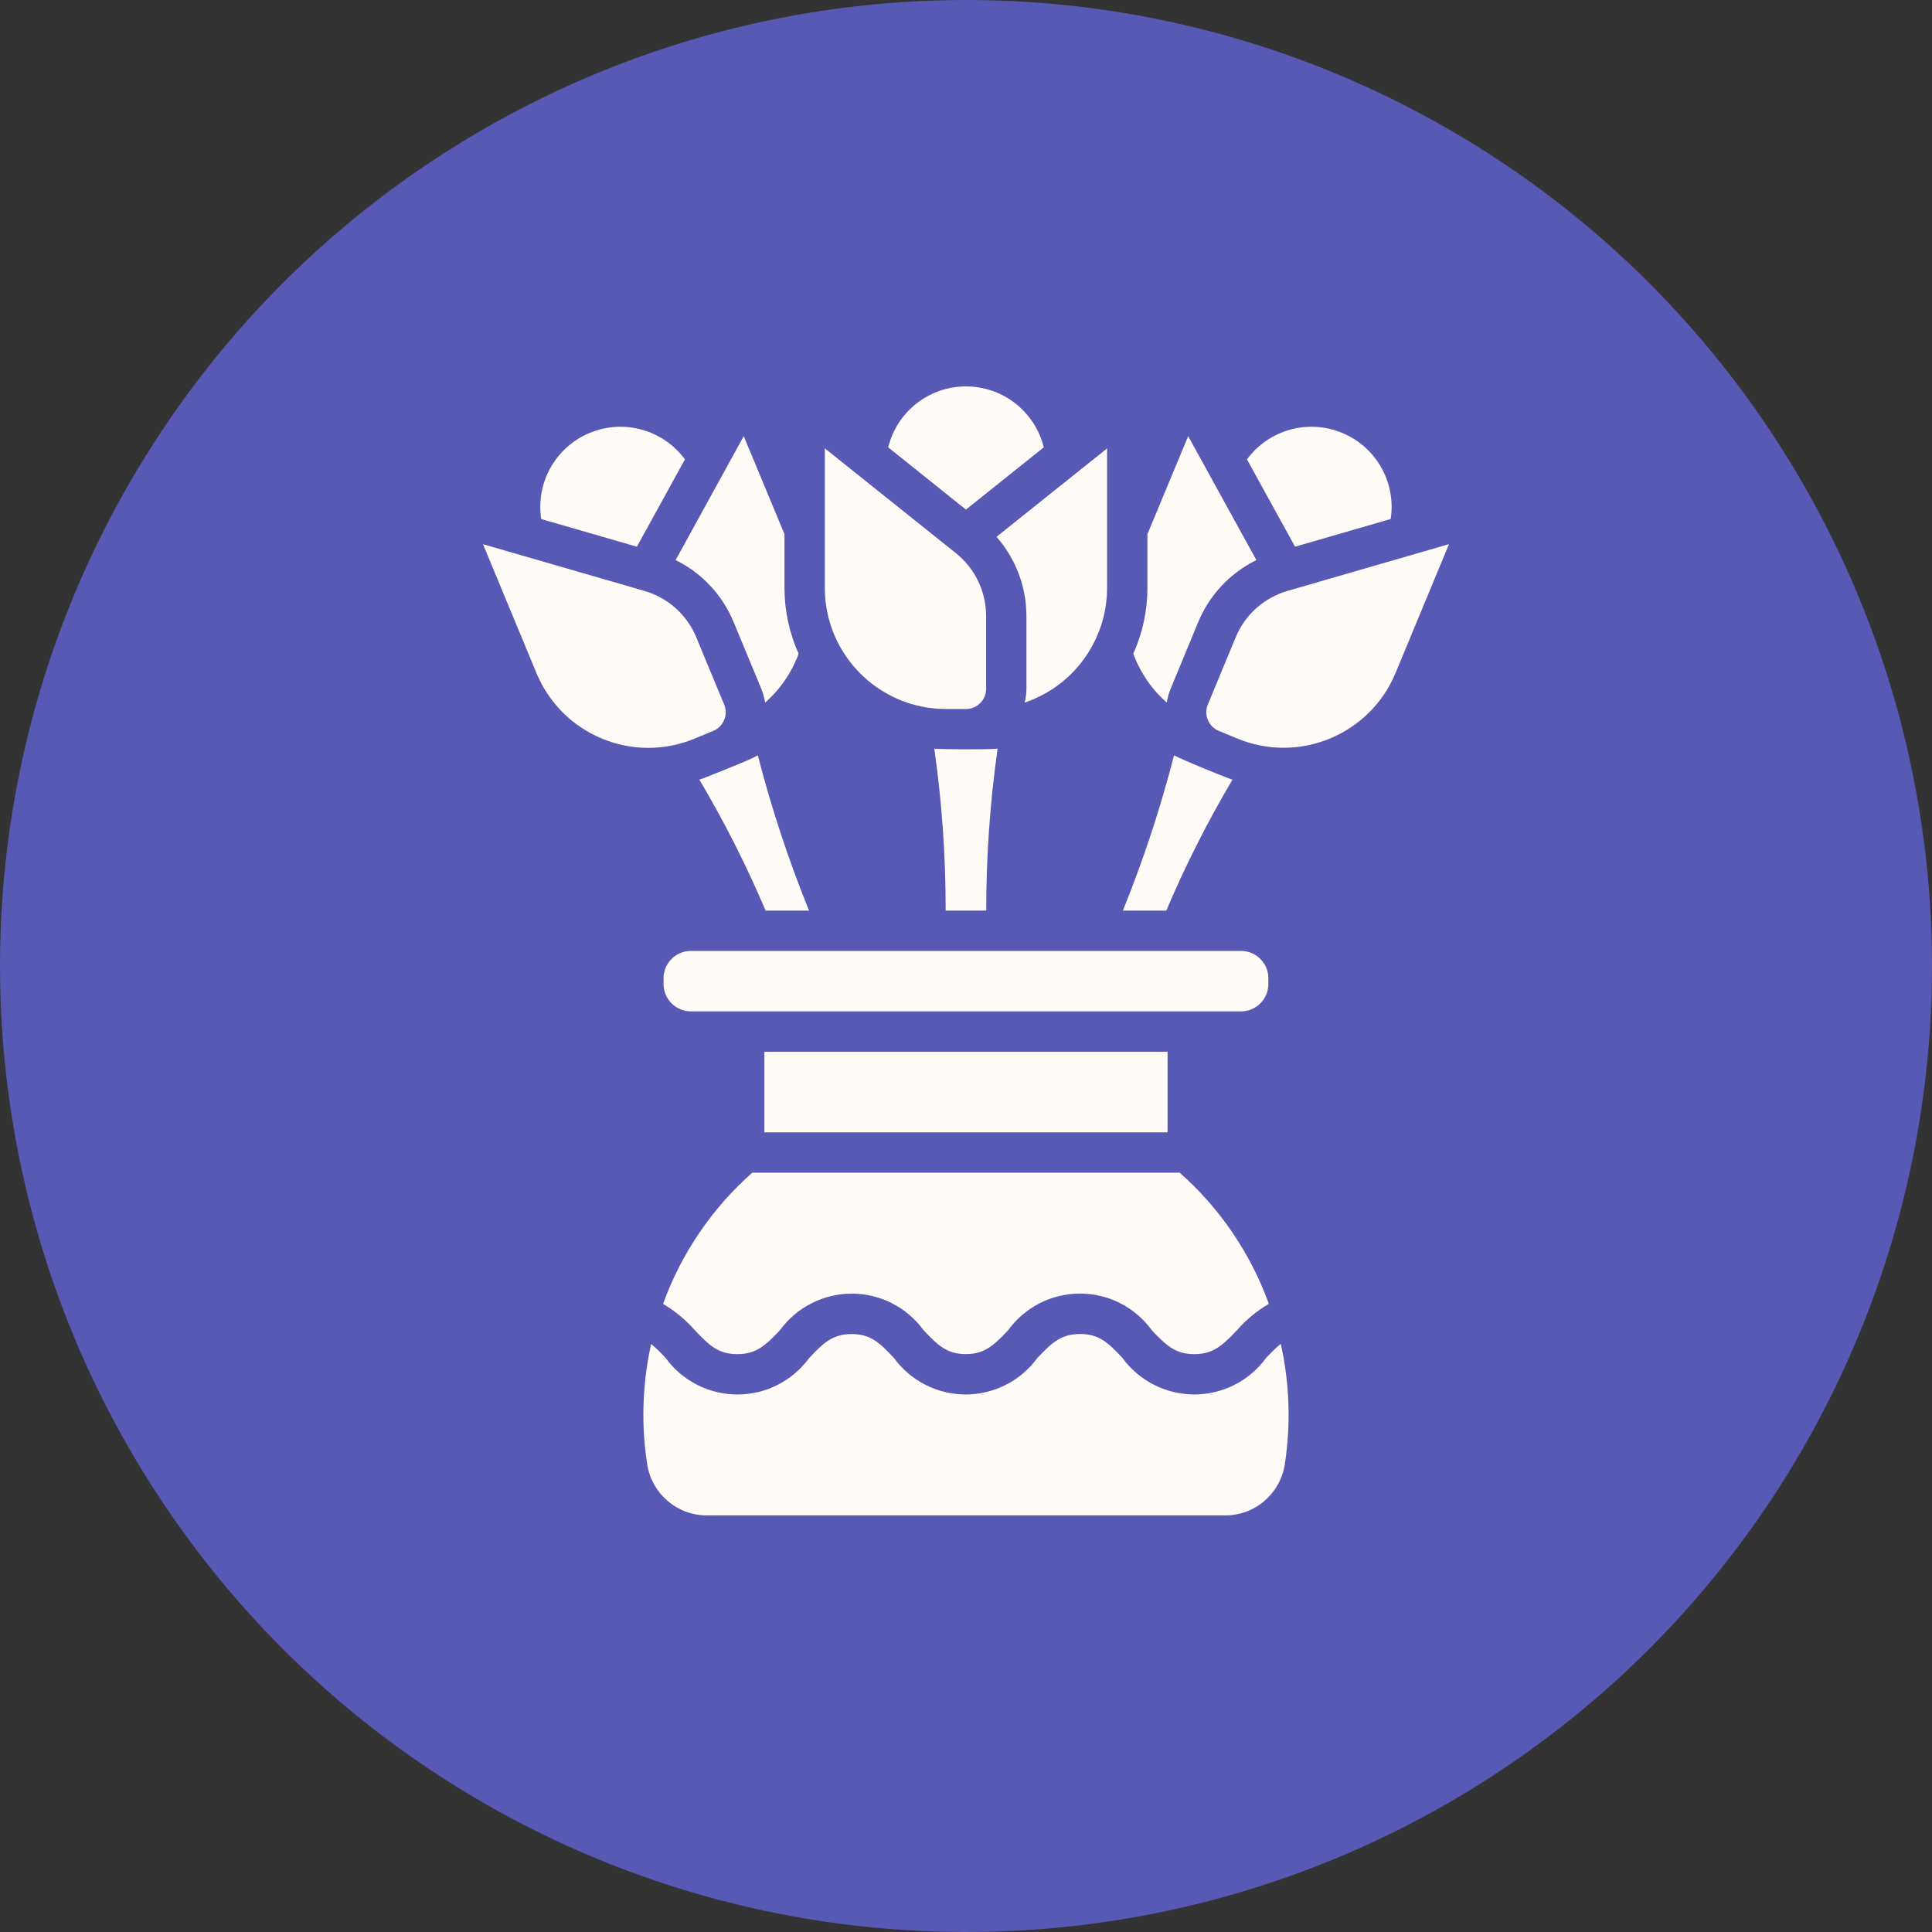
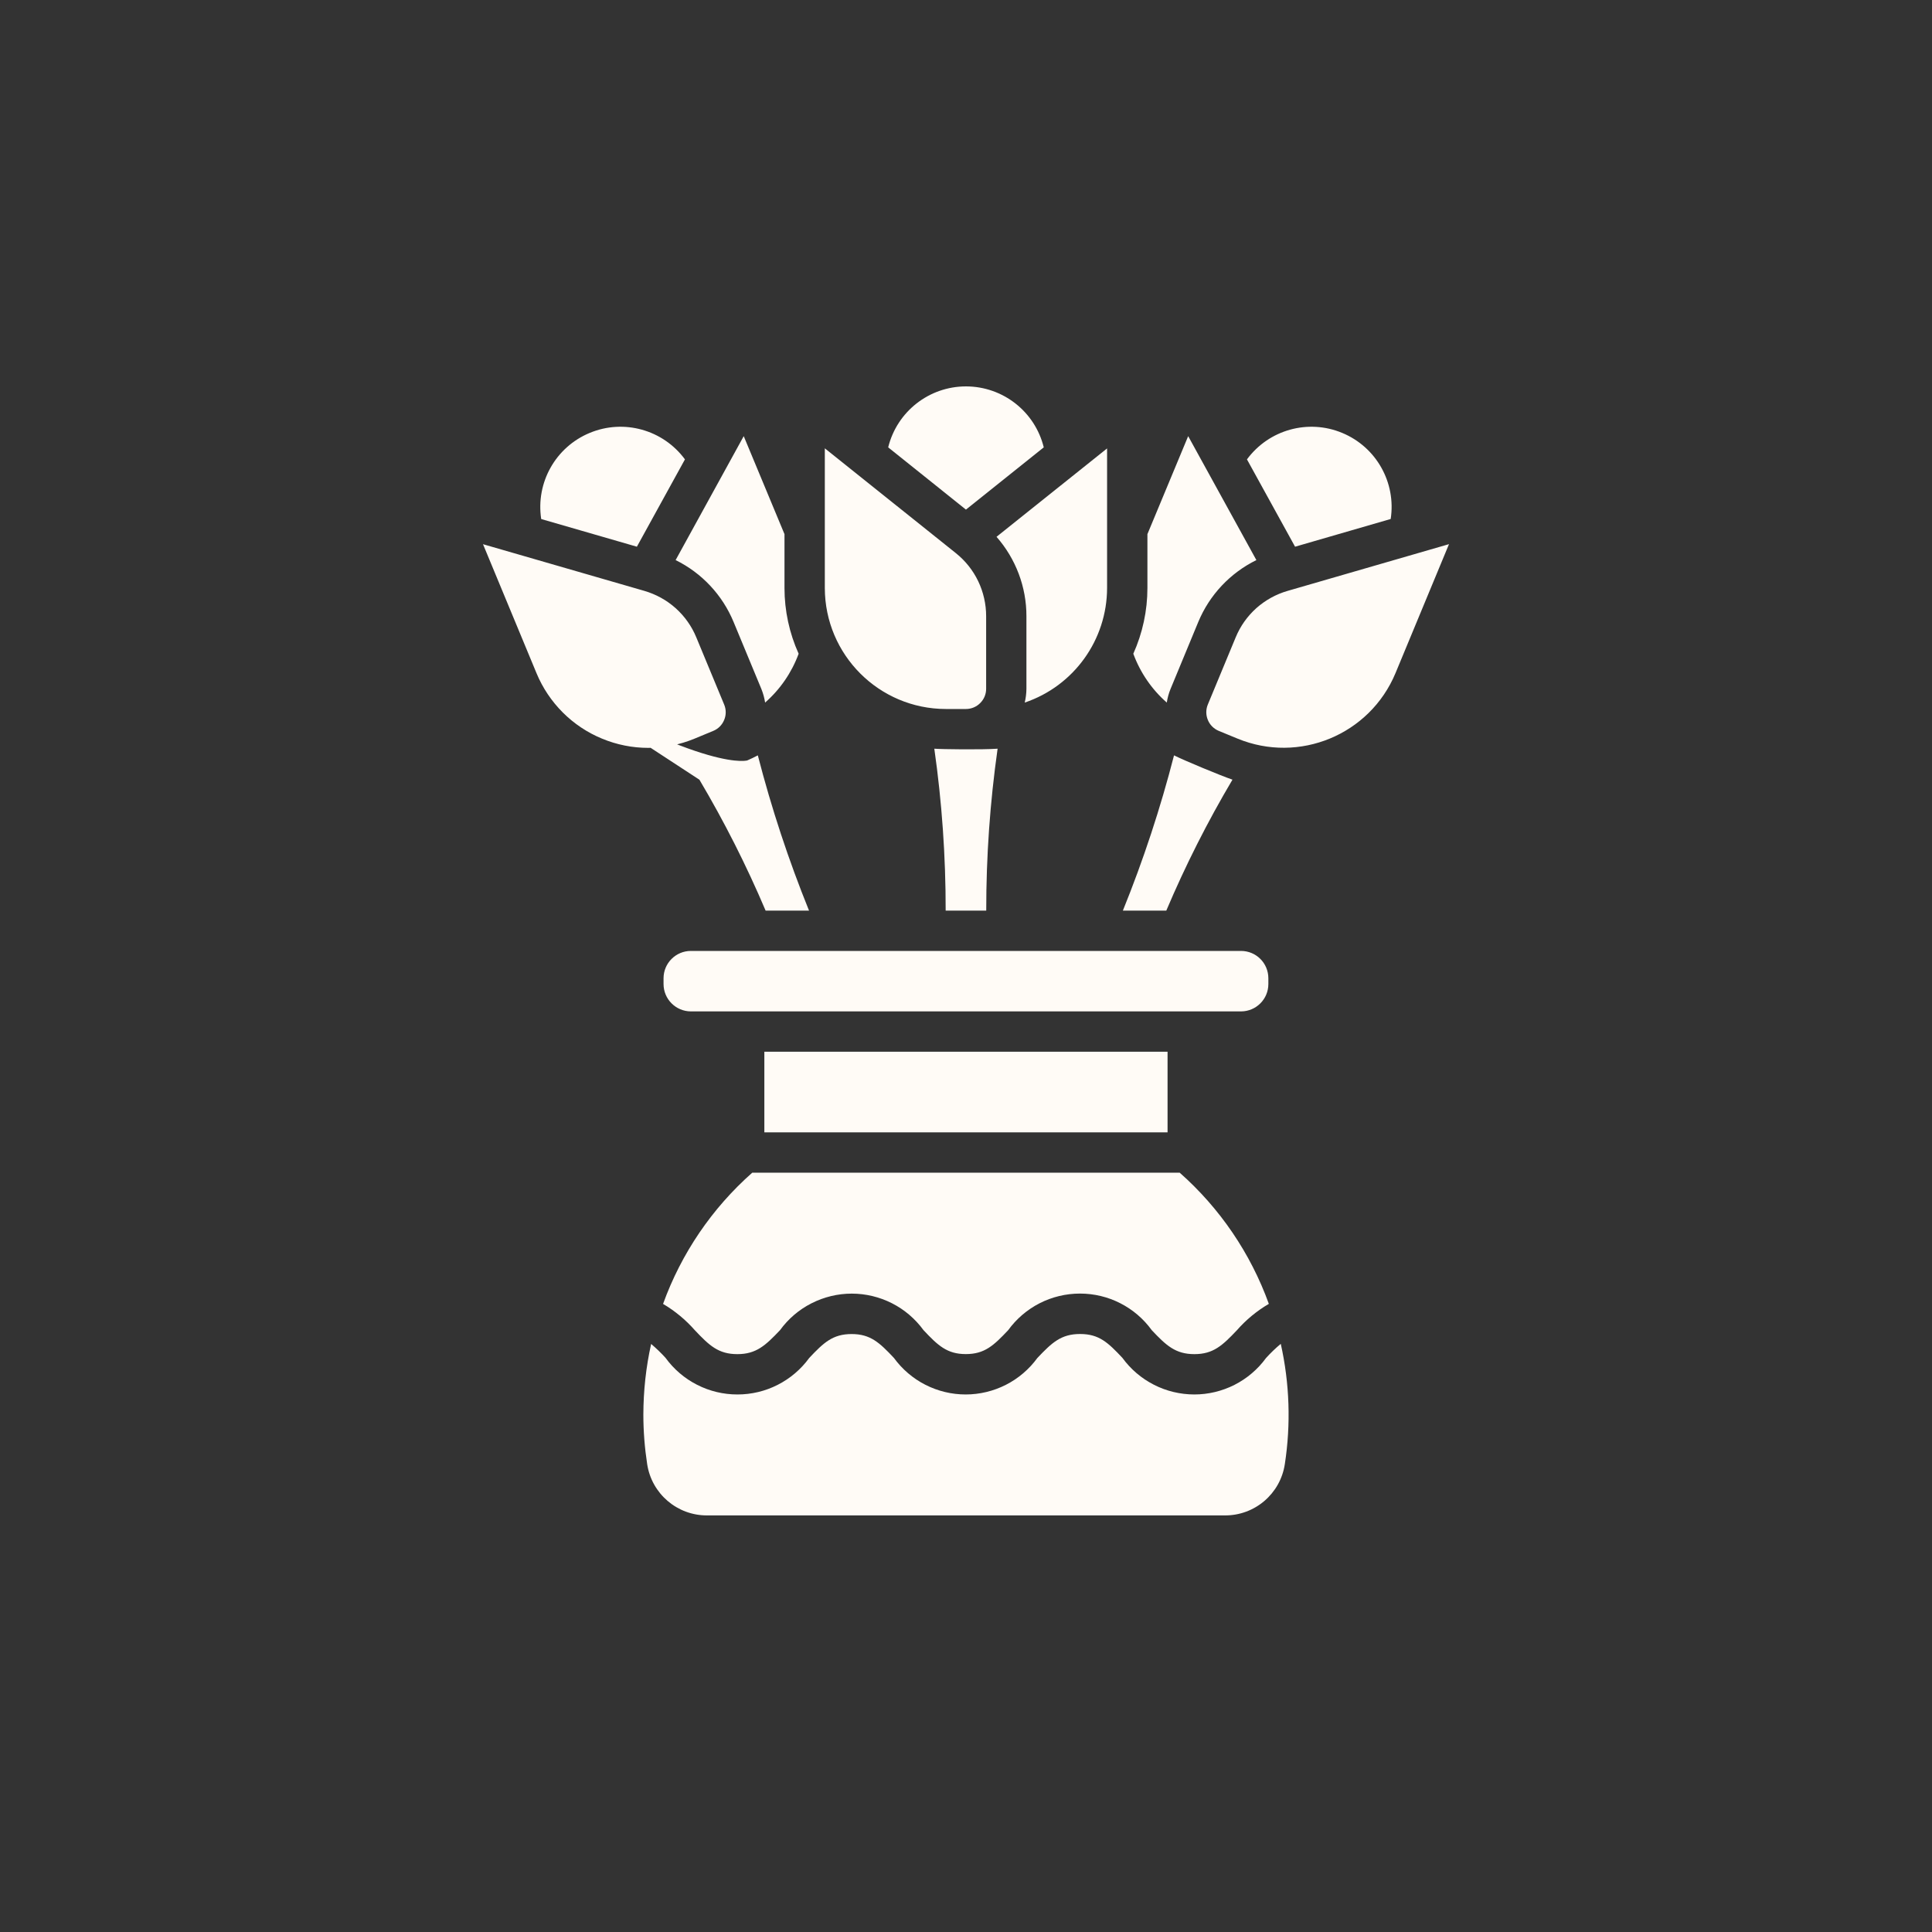
<svg xmlns="http://www.w3.org/2000/svg" width="40" height="40" viewBox="0 0 40 40" fill="none">
  <rect x="0" y="0" width="40" height="40" fill="#333333" stroke="none" />
-   <circle cx="20" cy="20" r="20" fill="#5858B5" />
-   <path d="M27.789 8.963C28.494 9.255 28.908 9.991 28.793 10.745L26.813 11.319L25.817 9.511C26.27 8.896 27.084 8.669 27.789 8.963ZM23.756 12.174V11.059L24.6 9.03L26.012 11.596C25.469 11.863 25.041 12.318 24.809 12.877L24.234 14.266C24.197 14.356 24.172 14.45 24.157 14.546C23.845 14.272 23.607 13.924 23.464 13.535C23.656 13.107 23.756 12.643 23.756 12.174ZM22.921 9.284V12.174C22.919 13.248 22.234 14.202 21.216 14.546C21.238 14.452 21.25 14.357 21.251 14.261V12.758C21.252 12.153 21.031 11.569 20.632 11.114L22.921 9.284ZM20.654 15.503C20.497 16.613 20.418 17.732 20.419 18.853H19.579C19.58 17.732 19.502 16.611 19.344 15.501C19.49 15.513 20.329 15.524 20.654 15.501V15.503ZM19.999 8C20.763 8 21.428 8.521 21.61 9.262L19.999 10.551L18.389 9.262C18.571 8.521 19.236 8 19.999 8ZM17.077 10.979V9.282L19.791 11.453C19.986 11.609 20.145 11.808 20.253 12.034C20.361 12.26 20.417 12.508 20.417 12.758V14.261C20.417 14.372 20.373 14.478 20.294 14.556C20.216 14.635 20.11 14.679 19.999 14.679H19.582C18.199 14.677 17.079 13.557 17.077 12.174V10.979ZM15.398 9.03L16.242 11.059V12.174C16.242 12.643 16.342 13.107 16.535 13.535C16.391 13.925 16.153 14.272 15.841 14.546C15.826 14.45 15.8 14.356 15.764 14.266L15.188 12.877C14.957 12.319 14.531 11.863 13.988 11.596L15.398 9.03ZM12.209 8.963C12.914 8.669 13.728 8.896 14.181 9.511L13.186 11.319L11.205 10.746C11.09 9.991 11.504 9.255 12.209 8.963ZM11.108 13.938L10 11.267L13.339 12.233C13.58 12.303 13.802 12.425 13.989 12.592C14.175 12.759 14.322 12.966 14.417 13.198L14.993 14.587C15.036 14.689 15.036 14.804 14.993 14.906C14.951 15.009 14.87 15.09 14.768 15.132L14.382 15.292C14.078 15.418 13.752 15.483 13.423 15.484C13.094 15.484 12.769 15.419 12.465 15.293C12.161 15.168 11.884 14.983 11.652 14.751C11.419 14.518 11.234 14.242 11.108 13.938ZM14.479 16.142C14.72 16.059 15.511 15.728 15.469 15.745C15.545 15.713 15.618 15.676 15.69 15.639C15.972 16.733 16.326 17.806 16.75 18.853H15.851C15.455 17.92 14.997 17.014 14.48 16.142H14.479ZM26.517 27.823C26.7 28.641 26.728 29.485 26.601 30.313C26.508 30.927 25.979 31.379 25.358 31.375H14.64C14.021 31.378 13.492 30.926 13.399 30.313C13.347 29.974 13.32 29.631 13.32 29.288C13.321 28.796 13.374 28.305 13.481 27.825C13.587 27.915 13.687 28.011 13.78 28.114C13.951 28.349 14.175 28.54 14.433 28.671C14.692 28.803 14.977 28.871 15.268 28.871C15.558 28.871 15.844 28.803 16.102 28.671C16.36 28.54 16.584 28.349 16.755 28.114C17.053 27.798 17.241 27.62 17.632 27.62C18.022 27.62 18.211 27.799 18.508 28.115C18.679 28.349 18.902 28.54 19.16 28.671C19.418 28.802 19.703 28.871 19.993 28.871C20.282 28.871 20.568 28.802 20.826 28.671C21.084 28.54 21.307 28.349 21.478 28.115C21.779 27.798 21.968 27.619 22.362 27.619C22.756 27.619 22.941 27.797 23.238 28.113C23.409 28.348 23.632 28.538 23.891 28.67C24.149 28.802 24.435 28.87 24.725 28.871C25.015 28.871 25.3 28.803 25.559 28.672C25.818 28.54 26.041 28.35 26.212 28.116C26.307 28.011 26.409 27.913 26.517 27.823ZM26.27 26.995C26.021 27.141 25.798 27.325 25.608 27.542C25.309 27.857 25.12 28.036 24.728 28.036C24.337 28.036 24.144 27.856 23.846 27.54C23.676 27.305 23.453 27.114 23.194 26.982C22.936 26.85 22.65 26.782 22.36 26.782C22.07 26.782 21.784 26.85 21.525 26.982C21.267 27.114 21.043 27.305 20.873 27.54C20.574 27.856 20.387 28.035 19.996 28.035C19.606 28.035 19.417 27.855 19.12 27.539C18.949 27.305 18.726 27.114 18.468 26.983C18.21 26.852 17.924 26.783 17.635 26.783C17.345 26.783 17.06 26.852 16.802 26.983C16.543 27.114 16.32 27.305 16.15 27.539C15.849 27.856 15.658 28.036 15.266 28.036C14.873 28.036 14.685 27.857 14.386 27.541C14.197 27.326 13.975 27.142 13.728 26.996C14.106 25.95 14.741 25.016 15.575 24.279H24.424C25.257 25.015 25.892 25.949 26.27 26.995ZM15.825 23.444V21.775H24.173V23.444H15.825ZM25.694 19.688C26.007 19.688 26.26 19.941 26.26 20.254V20.373C26.26 20.686 26.007 20.939 25.694 20.94H14.304C13.992 20.939 13.738 20.686 13.738 20.373V20.254C13.738 19.941 13.992 19.688 14.304 19.688H25.694ZM24.149 18.853H23.248C23.672 17.806 24.026 16.732 24.307 15.639C24.531 15.751 25.284 16.063 25.517 16.142C25 17.014 24.543 17.919 24.147 18.853H24.149ZM25.233 15.132C25.182 15.111 25.136 15.08 25.097 15.041C25.058 15.002 25.027 14.956 25.007 14.905C24.986 14.855 24.975 14.8 24.975 14.745C24.975 14.691 24.986 14.636 25.007 14.586L25.583 13.197C25.678 12.965 25.825 12.758 26.011 12.591C26.198 12.425 26.42 12.302 26.661 12.233L30 11.266L28.892 13.937C28.36 15.213 26.896 15.819 25.619 15.291L25.233 15.132Z" fill="#FFFBF6" />
+   <path d="M27.789 8.963C28.494 9.255 28.908 9.991 28.793 10.745L26.813 11.319L25.817 9.511C26.27 8.896 27.084 8.669 27.789 8.963ZM23.756 12.174V11.059L24.6 9.03L26.012 11.596C25.469 11.863 25.041 12.318 24.809 12.877L24.234 14.266C24.197 14.356 24.172 14.45 24.157 14.546C23.845 14.272 23.607 13.924 23.464 13.535C23.656 13.107 23.756 12.643 23.756 12.174ZM22.921 9.284V12.174C22.919 13.248 22.234 14.202 21.216 14.546C21.238 14.452 21.25 14.357 21.251 14.261V12.758C21.252 12.153 21.031 11.569 20.632 11.114L22.921 9.284ZM20.654 15.503C20.497 16.613 20.418 17.732 20.419 18.853H19.579C19.58 17.732 19.502 16.611 19.344 15.501C19.49 15.513 20.329 15.524 20.654 15.501V15.503ZM19.999 8C20.763 8 21.428 8.521 21.61 9.262L19.999 10.551L18.389 9.262C18.571 8.521 19.236 8 19.999 8ZM17.077 10.979V9.282L19.791 11.453C19.986 11.609 20.145 11.808 20.253 12.034C20.361 12.26 20.417 12.508 20.417 12.758V14.261C20.417 14.372 20.373 14.478 20.294 14.556C20.216 14.635 20.11 14.679 19.999 14.679H19.582C18.199 14.677 17.079 13.557 17.077 12.174V10.979ZM15.398 9.03L16.242 11.059V12.174C16.242 12.643 16.342 13.107 16.535 13.535C16.391 13.925 16.153 14.272 15.841 14.546C15.826 14.45 15.8 14.356 15.764 14.266L15.188 12.877C14.957 12.319 14.531 11.863 13.988 11.596L15.398 9.03ZM12.209 8.963C12.914 8.669 13.728 8.896 14.181 9.511L13.186 11.319L11.205 10.746C11.09 9.991 11.504 9.255 12.209 8.963ZM11.108 13.938L10 11.267L13.339 12.233C13.58 12.303 13.802 12.425 13.989 12.592C14.175 12.759 14.322 12.966 14.417 13.198L14.993 14.587C15.036 14.689 15.036 14.804 14.993 14.906C14.951 15.009 14.87 15.09 14.768 15.132L14.382 15.292C14.078 15.418 13.752 15.483 13.423 15.484C13.094 15.484 12.769 15.419 12.465 15.293C12.161 15.168 11.884 14.983 11.652 14.751C11.419 14.518 11.234 14.242 11.108 13.938ZC14.72 16.059 15.511 15.728 15.469 15.745C15.545 15.713 15.618 15.676 15.69 15.639C15.972 16.733 16.326 17.806 16.75 18.853H15.851C15.455 17.92 14.997 17.014 14.48 16.142H14.479ZM26.517 27.823C26.7 28.641 26.728 29.485 26.601 30.313C26.508 30.927 25.979 31.379 25.358 31.375H14.64C14.021 31.378 13.492 30.926 13.399 30.313C13.347 29.974 13.32 29.631 13.32 29.288C13.321 28.796 13.374 28.305 13.481 27.825C13.587 27.915 13.687 28.011 13.78 28.114C13.951 28.349 14.175 28.54 14.433 28.671C14.692 28.803 14.977 28.871 15.268 28.871C15.558 28.871 15.844 28.803 16.102 28.671C16.36 28.54 16.584 28.349 16.755 28.114C17.053 27.798 17.241 27.62 17.632 27.62C18.022 27.62 18.211 27.799 18.508 28.115C18.679 28.349 18.902 28.54 19.16 28.671C19.418 28.802 19.703 28.871 19.993 28.871C20.282 28.871 20.568 28.802 20.826 28.671C21.084 28.54 21.307 28.349 21.478 28.115C21.779 27.798 21.968 27.619 22.362 27.619C22.756 27.619 22.941 27.797 23.238 28.113C23.409 28.348 23.632 28.538 23.891 28.67C24.149 28.802 24.435 28.87 24.725 28.871C25.015 28.871 25.3 28.803 25.559 28.672C25.818 28.54 26.041 28.35 26.212 28.116C26.307 28.011 26.409 27.913 26.517 27.823ZM26.27 26.995C26.021 27.141 25.798 27.325 25.608 27.542C25.309 27.857 25.12 28.036 24.728 28.036C24.337 28.036 24.144 27.856 23.846 27.54C23.676 27.305 23.453 27.114 23.194 26.982C22.936 26.85 22.65 26.782 22.36 26.782C22.07 26.782 21.784 26.85 21.525 26.982C21.267 27.114 21.043 27.305 20.873 27.54C20.574 27.856 20.387 28.035 19.996 28.035C19.606 28.035 19.417 27.855 19.12 27.539C18.949 27.305 18.726 27.114 18.468 26.983C18.21 26.852 17.924 26.783 17.635 26.783C17.345 26.783 17.06 26.852 16.802 26.983C16.543 27.114 16.32 27.305 16.15 27.539C15.849 27.856 15.658 28.036 15.266 28.036C14.873 28.036 14.685 27.857 14.386 27.541C14.197 27.326 13.975 27.142 13.728 26.996C14.106 25.95 14.741 25.016 15.575 24.279H24.424C25.257 25.015 25.892 25.949 26.27 26.995ZM15.825 23.444V21.775H24.173V23.444H15.825ZM25.694 19.688C26.007 19.688 26.26 19.941 26.26 20.254V20.373C26.26 20.686 26.007 20.939 25.694 20.94H14.304C13.992 20.939 13.738 20.686 13.738 20.373V20.254C13.738 19.941 13.992 19.688 14.304 19.688H25.694ZM24.149 18.853H23.248C23.672 17.806 24.026 16.732 24.307 15.639C24.531 15.751 25.284 16.063 25.517 16.142C25 17.014 24.543 17.919 24.147 18.853H24.149ZM25.233 15.132C25.182 15.111 25.136 15.08 25.097 15.041C25.058 15.002 25.027 14.956 25.007 14.905C24.986 14.855 24.975 14.8 24.975 14.745C24.975 14.691 24.986 14.636 25.007 14.586L25.583 13.197C25.678 12.965 25.825 12.758 26.011 12.591C26.198 12.425 26.42 12.302 26.661 12.233L30 11.266L28.892 13.937C28.36 15.213 26.896 15.819 25.619 15.291L25.233 15.132Z" fill="#FFFBF6" />
</svg>